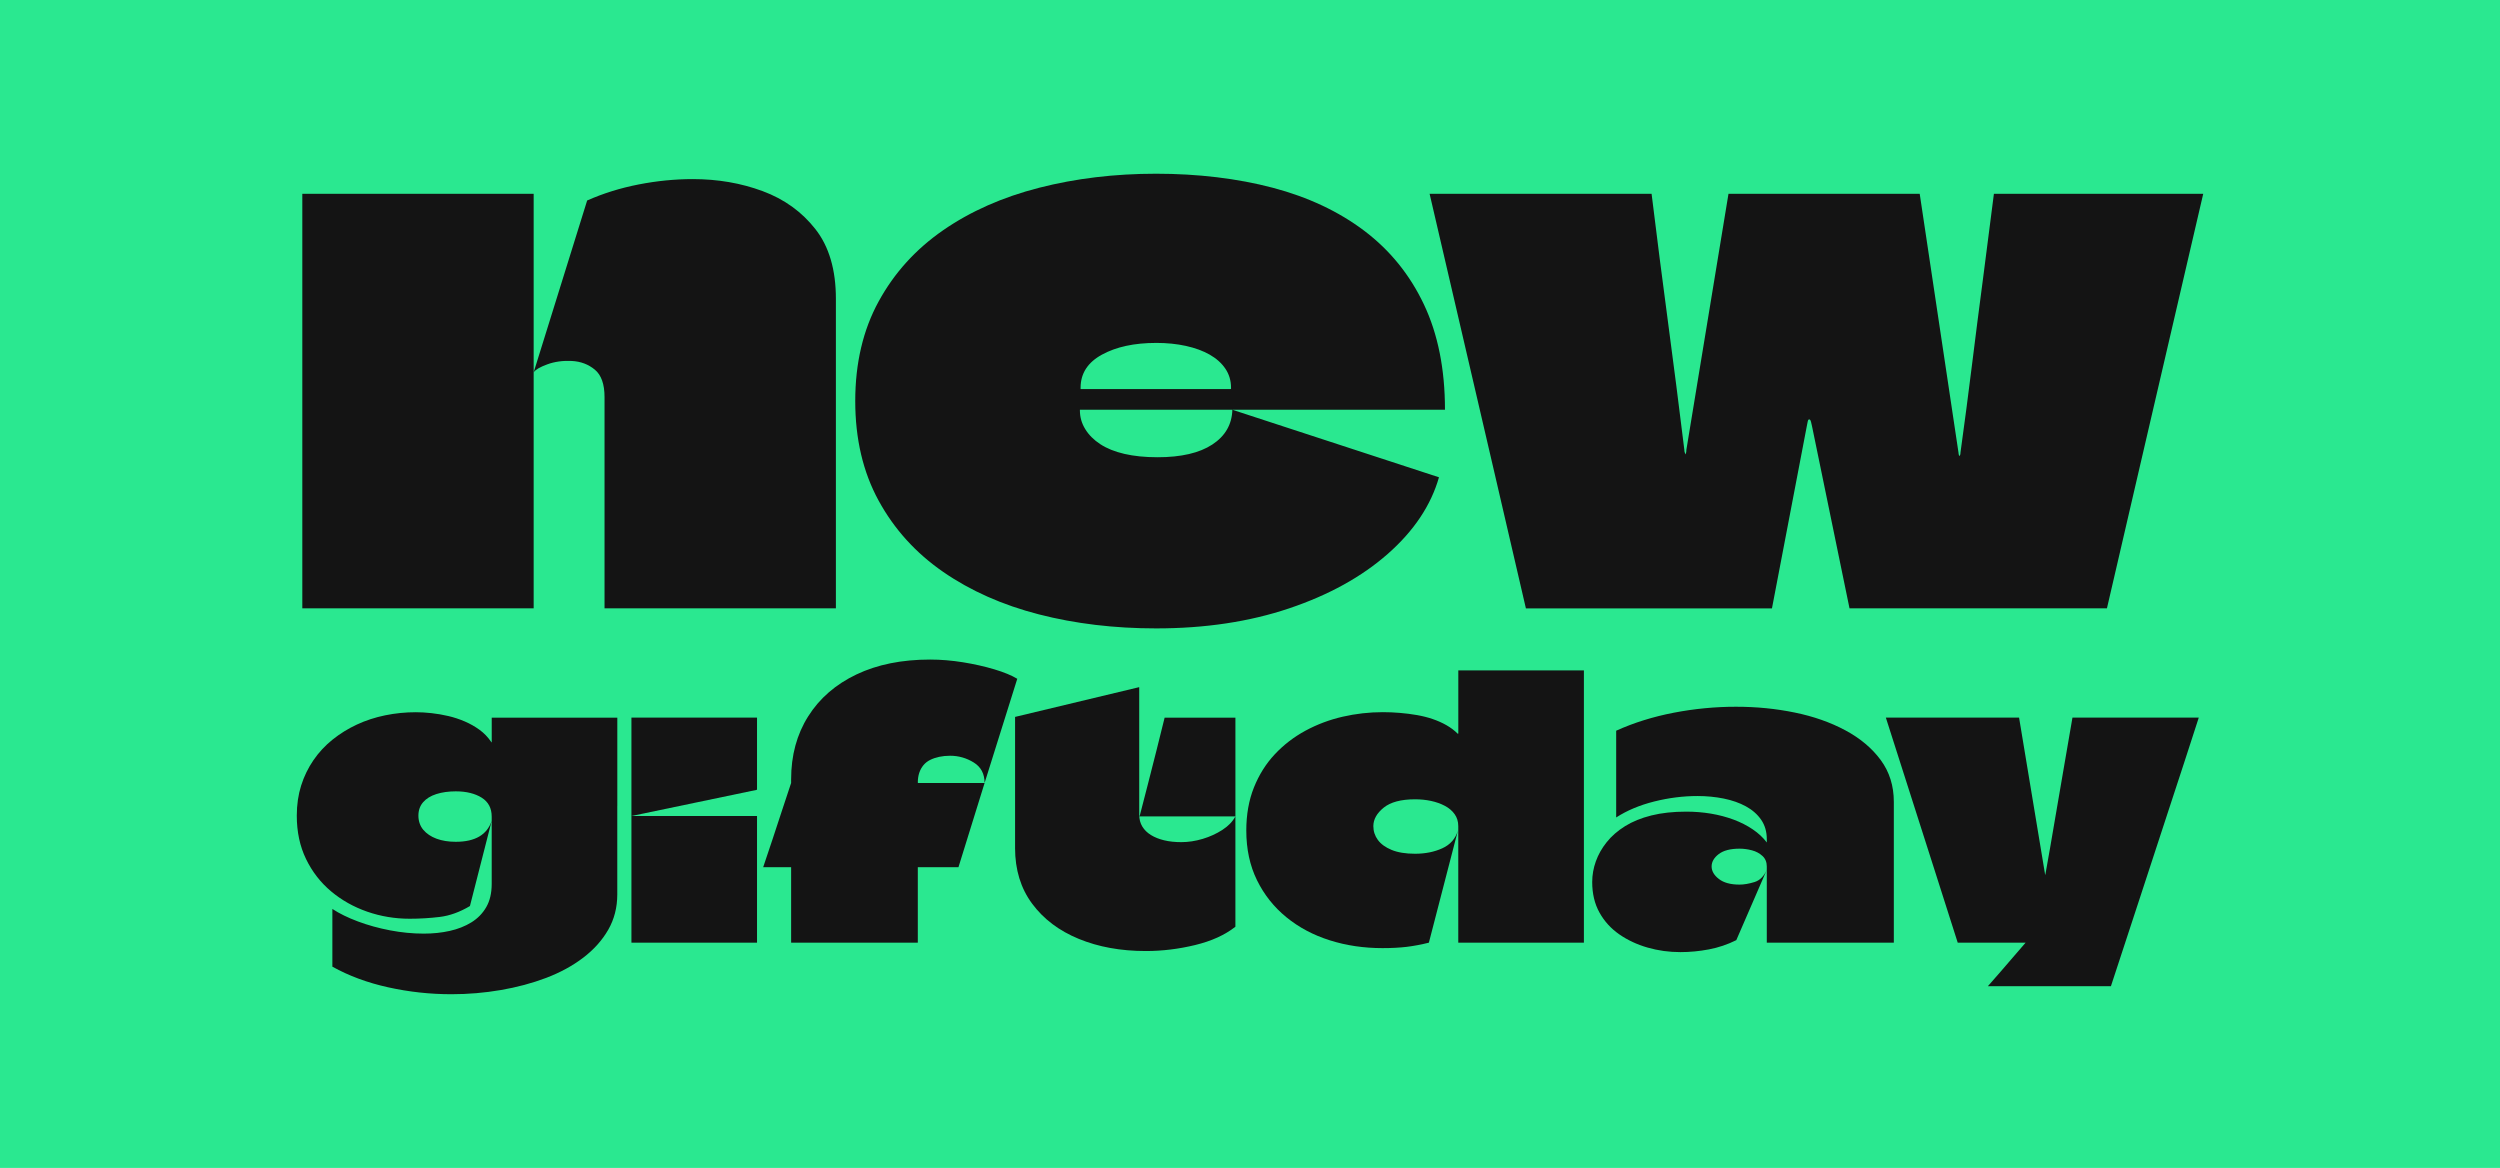
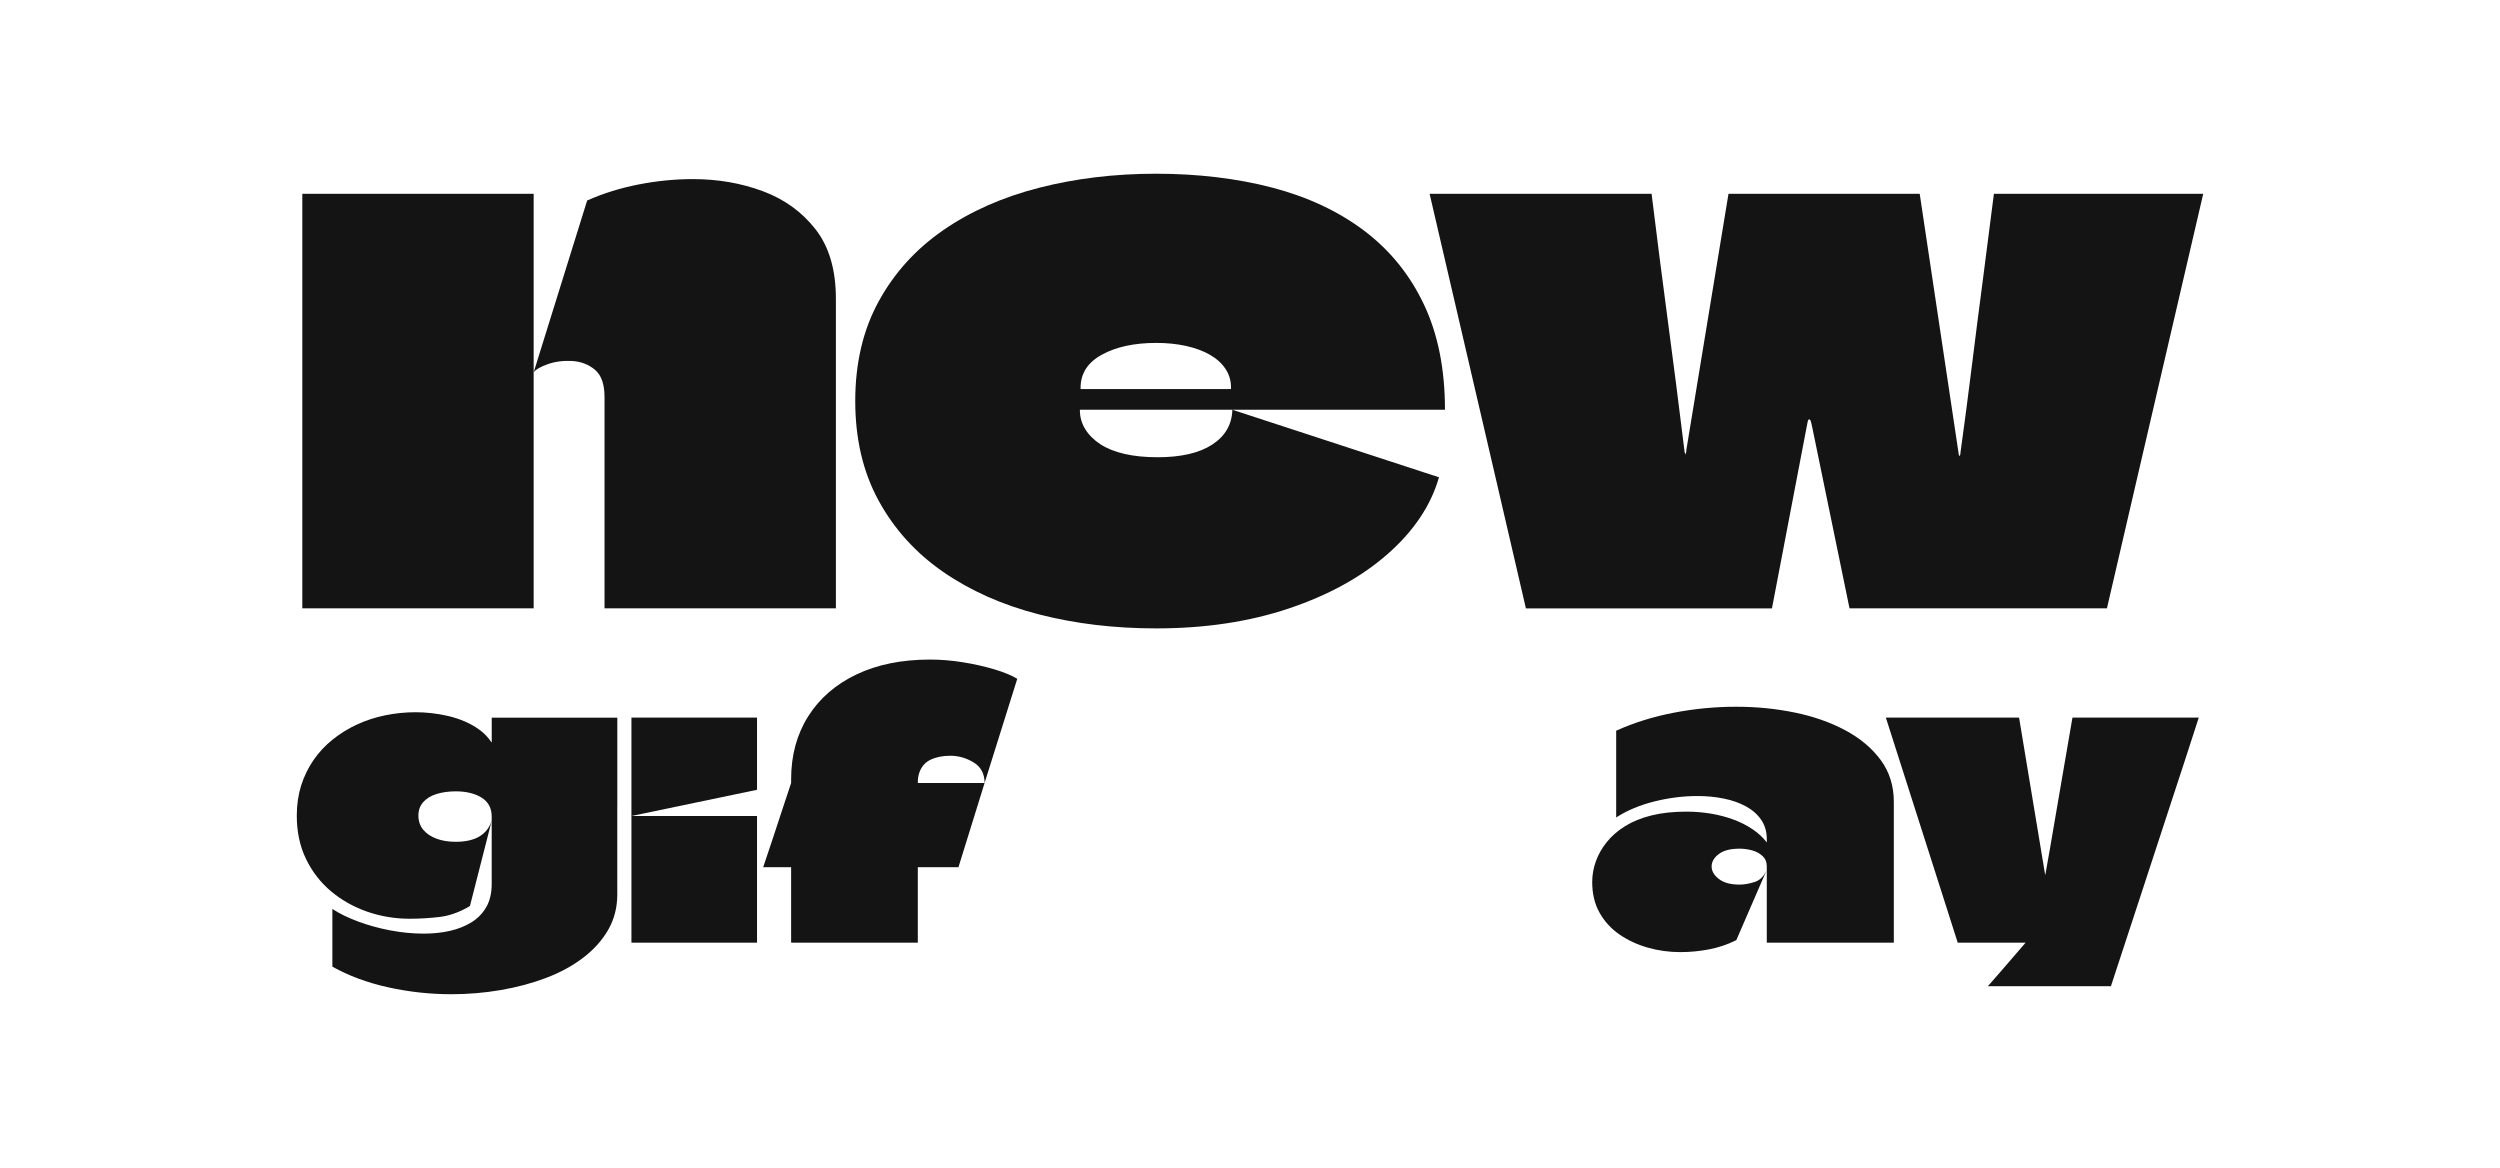
<svg xmlns="http://www.w3.org/2000/svg" id="Layer_2" data-name="Layer 2" viewBox="0 0 1904.4 889.71">
  <defs>
    <style>
      .cls-1 {
        fill: #141414;
      }

      .cls-2 {
        fill: #2ae890;
      }
    </style>
  </defs>
  <g id="Layer_1-2" data-name="Layer 1">
-     <rect class="cls-2" width="1904.4" height="889.71" />
    <g>
      <path class="cls-1" d="M230.29,463.42V147.63h176.23v315.79h-176.23ZM460.51,463.42v-160.95c0-9.84-2.47-16.81-7.39-20.88-4.93-4.08-10.78-6.28-17.57-6.62-6.8-.34-12.99.51-18.59,2.55s-9.09,4.08-10.44,6.11l40.75-130.9c12.22-5.43,25.29-9.5,39.22-12.22,13.92-2.71,27.67-4.08,41.26-4.08,19.01,0,36.75,3.06,53.23,9.17,16.47,6.11,29.88,15.79,40.24,29.03,10.35,13.24,15.53,30.9,15.53,52.97v235.82h-176.23Z" />
      <path class="cls-1" d="M881.73,348.31c17.99,0,31.91-3.22,41.76-9.68,9.84-6.45,14.94-15.28,15.28-26.49l157.38,51.44c-6.11,21.39-19.1,40.83-38.96,58.32-19.86,17.49-44.91,31.33-75.13,41.51-30.22,10.19-64.01,15.28-101.36,15.28-31.92,0-61.72-3.57-89.39-10.7-27.68-7.13-51.95-17.91-72.84-32.34-20.88-14.43-37.27-32.51-49.15-54.25-11.89-21.73-17.83-47.03-17.83-75.89s5.94-54.16,17.83-75.89c11.88-21.73,28.27-39.81,49.15-54.25,20.88-14.43,45.24-25.21,73.09-32.34,27.84-7.13,57.56-10.7,89.13-10.7s61.88,3.57,88.88,10.7c26.99,7.13,50.25,18.08,69.78,32.85,19.52,14.77,34.64,33.45,45.33,56.03,10.7,22.59,16.04,49.33,16.04,80.22h-278.1v.51c0,5.09,1.35,9.85,4.08,14.26,2.71,4.42,6.53,8.24,11.46,11.46,4.92,3.23,11.03,5.69,18.34,7.39,7.3,1.7,15.7,2.55,25.21,2.55ZM880.71,261.22c-16.64,0-30.39,2.98-41.26,8.91-10.87,5.94-16.3,14.35-16.3,25.21v1.02h114.09c.33,0,.51-.08.51-.26v-.76c0-5.43-1.45-10.27-4.33-14.52-2.89-4.24-6.88-7.81-11.97-10.7-5.09-2.88-11.13-5.09-18.08-6.62-6.96-1.53-14.51-2.29-22.66-2.29Z" />
      <path class="cls-1" d="M1678.33,147.63c-8.15,34.98-16.3,70.03-24.45,105.18-8.15,35.14-16.3,70.21-24.45,105.18-8.15,34.98-16.3,70.12-24.45,105.43h-196.09l-28.52-138.54c-.34-1.35-.6-2.46-.76-3.31-.18-.84-.43-1.44-.77-1.78-.34-.33-.68-.42-1.02-.25-.34.17-.6.68-.76,1.53-.18.85-.43,2.12-.76,3.82l-26.49,138.54h-187.44c-8.15-35.31-16.3-70.46-24.45-105.43-8.15-34.97-16.3-70.03-24.45-105.18-8.15-35.14-16.3-70.2-24.45-105.18h169.1c4.08,33.28,8.23,65.79,12.48,97.54,4.24,31.76,8.41,64.26,12.48,97.54,0,.69.08,1.27.25,1.78.17.51.34.94.51,1.27.17.34.26.43.26.25s.08-.51.25-1.02c.17-.51.26-1.27.26-2.29l32.09-195.08h145.67l29.54,197.11c0,.69.17,1.53.51,2.55.33,0,.59-.26.76-.76.17-.51.25-1.1.25-1.78,3.06-22.07,5.94-44.06,8.66-65.96,2.71-21.9,5.51-43.8,8.4-65.7,2.88-21.9,5.68-43.72,8.4-65.45h159.42Z" />
      <path class="cls-1" d="M470.22,613.85v67.47c0,9.95-2.31,18.94-6.91,26.96-4.61,8.02-10.97,15.11-19.08,21.29-8.11,6.17-17.52,11.29-28.2,15.35-10.69,4.05-22.22,7.14-34.56,9.26-12.35,2.12-24.89,3.18-37.6,3.18-16.22,0-32.26-1.75-48.11-5.25-15.86-3.5-30.05-8.76-42.58-15.76v-43.96c5.34,3.5,11.84,6.68,19.49,9.54,7.65,2.86,15.8,5.11,24.47,6.77,8.66,1.66,17.23,2.49,25.71,2.49,7,0,13.59-.69,19.77-2.07,6.17-1.38,11.66-3.55,16.45-6.5,4.79-2.95,8.57-6.82,11.34-11.61,2.76-4.79,4.15-10.69,4.15-17.7v-51.15c0-3.32-.65-6.17-1.93-8.57-1.29-2.39-3.18-4.38-5.67-5.94-2.49-1.57-5.39-2.77-8.71-3.6s-7.01-1.24-11.06-1.24c-5.53,0-10.46.69-14.79,2.07-4.33,1.38-7.7,3.46-10.09,6.22-2.4,2.77-3.59,6.18-3.59,10.23s1.24,7.84,3.73,10.78c2.49,2.95,5.85,5.21,10.09,6.78,4.24,1.57,9.12,2.35,14.65,2.35,14.75,0,23.87-5.35,27.37-16.04l-16.59,64.98c-7.74,4.61-15.39,7.37-22.95,8.29-7.56.92-15.21,1.38-22.95,1.38-11.24,0-22.03-1.8-32.35-5.39-10.32-3.59-19.49-8.75-27.51-15.48-8.02-6.73-14.38-14.93-19.08-24.61-4.7-9.68-7.05-20.69-7.05-33.04,0-8.29,1.11-15.94,3.32-22.95,2.21-7,5.35-13.45,9.4-19.35,4.05-5.9,8.89-11.1,14.52-15.62,5.62-4.51,11.79-8.34,18.52-11.47,6.73-3.13,13.92-5.48,21.57-7.05,7.65-1.57,15.44-2.35,23.36-2.35,3.69,0,7.65.23,11.89.69,4.24.46,8.52,1.2,12.86,2.21,4.33,1.01,8.52,2.4,12.58,4.15,4.05,1.75,7.78,3.87,11.2,6.36,3.41,2.49,6.31,5.49,8.71,8.99.18.37.32.55.42.55.09,0,.14-.09.14-.28v-18.53h95.67v67.19Z" />
      <path class="cls-1" d="M481,621.59v-74.93h95.67v54.75l-.28.28c-15.86,3.32-31.76,6.64-47.7,9.96-15.95,3.32-31.84,6.63-47.7,9.95ZM481,718.09v-96.5h95.67v96.5h-95.67Z" />
      <path class="cls-1" d="M733.57,504.5c8.57,1.38,16.54,3.18,23.92,5.39,7.37,2.21,13.18,4.61,17.42,7.19l-24.89,79.36c0-7-2.76-12.21-8.29-15.62-5.53-3.41-11.52-5.12-17.97-5.12-2.95,0-5.72.28-8.3.83-2.58.55-4.89,1.34-6.91,2.35-2.03,1.02-3.73,2.35-5.11,4.01-1.38,1.66-2.45,3.6-3.18,5.81-.74,2.21-1.11,4.7-1.11,7.46,0,.19.09.28.28.28h50.6l-19.91,64.15h-30.97v57.51h-96.5v-57.51h-21.29c2.39-7.19,4.79-14.33,7.19-21.43,2.39-7.09,4.74-14.24,7.05-21.43,2.3-7.19,4.65-14.28,7.05-21.29v-2.77c0-18.25,4.33-34.24,12.99-47.97,8.66-13.73,20.92-24.37,36.78-31.93,15.85-7.56,34.56-11.34,56.13-11.34,8.11,0,16.45.69,25.02,2.07Z" />
-       <path class="cls-1" d="M773.25,645.93v-99.82l94.56-22.67v97.05c0,3.5.78,6.55,2.35,9.13,1.56,2.58,3.77,4.75,6.63,6.5,2.86,1.76,6.22,3.09,10.09,4.01,3.87.93,8.2,1.38,13,1.38,5.34,0,10.78-.83,16.31-2.49,5.53-1.66,10.55-3.96,15.07-6.91,4.52-2.95,7.78-6.36,9.82-10.23v84.06c-7.93,6.27-18.16,10.92-30.69,13.96-12.54,3.04-25.07,4.56-37.6,4.56-18.99,0-35.99-3.09-51.02-9.26-15.02-6.17-26.86-15.11-35.53-26.82-8.67-11.7-13-25.85-13-42.44ZM868.09,621.87c2.21-8.48,4.38-16.87,6.5-25.16,2.12-8.3,4.24-16.63,6.36-25.02,2.12-8.38,4.19-16.73,6.22-25.02h53.92v75.21h-73Z" />
-       <path class="cls-1" d="M1110.85,718.09v-88.76c0-3.5-.92-6.54-2.76-9.12-1.84-2.58-4.33-4.7-7.46-6.36-3.14-1.66-6.64-2.9-10.51-3.73-3.87-.83-7.93-1.24-12.17-1.24-10.69,0-18.66,2.12-23.91,6.36-5.25,4.24-7.88,8.94-7.88,14.1,0,3.87,1.15,7.37,3.45,10.51,2.31,3.14,5.81,5.67,10.51,7.6,4.7,1.93,10.64,2.9,17.83,2.9,7.74,0,14.66-1.38,20.74-4.15,6.08-2.77,10.04-7.28,11.89-13.55l-22.12,85.44c-5.9,1.47-11.52,2.53-16.87,3.18-5.35.64-11.52.97-18.52.97-14.2,0-27.56-1.98-40.09-5.95-12.54-3.96-23.55-9.81-33.04-17.56-9.5-7.74-16.96-17.14-22.4-28.2-5.44-11.06-8.16-23.69-8.16-37.88,0-12.17,1.94-23.09,5.81-32.77,3.87-9.68,9.17-18.11,15.9-25.3,6.73-7.19,14.52-13.18,23.37-17.97,8.85-4.79,18.29-8.34,28.34-10.65,10.04-2.3,20.23-3.46,30.55-3.46,4.24,0,8.57.18,13,.55,4.42.37,8.75.92,13,1.66,4.24.74,8.25,1.75,12.03,3.04,3.78,1.29,7.28,2.86,10.51,4.7,3.22,1.84,6.04,3.96,8.43,6.36.18.18.32.23.42.14.09-.09.14-.23.14-.42v-47.83h95.67v207.37h-95.67Z" />
      <path class="cls-1" d="M1274.95,542.93c15.76-3.04,31.56-4.56,47.42-4.56s30.41,1.48,44.79,4.42c14.38,2.95,27.24,7.47,38.57,13.55,11.33,6.08,20.32,13.64,26.96,22.67,6.63,9.03,9.95,19.63,9.95,31.8v107.28h-96.77v-58.06c0-3.32-1.1-5.99-3.32-8.02-2.21-2.03-4.89-3.46-8.02-4.28-3.14-.83-6.27-1.25-9.4-1.25-7.01,0-12.3,1.38-15.9,4.15-3.6,2.76-5.39,5.9-5.39,9.4s1.84,6.68,5.53,9.54c3.68,2.86,8.94,4.28,15.76,4.28,3.32,0,7.1-.64,11.34-1.93,4.24-1.29,7.46-4.61,9.68-9.96-3.87,9.03-7.79,18.07-11.75,27.1-3.96,9.03-7.88,18.07-11.75,27.1-6.64,3.32-13.6,5.67-20.88,7.05-7.28,1.38-14.52,2.07-21.7,2.07-8.67,0-17-1.15-25.02-3.46-8.02-2.31-15.21-5.67-21.57-10.09s-11.38-9.95-15.07-16.59c-3.69-6.63-5.53-14.38-5.53-23.23,0-5.35.92-10.6,2.77-15.76,1.84-5.16,4.6-10.05,8.29-14.65,3.69-4.61,8.34-8.66,13.97-12.17,5.62-3.5,12.3-6.22,20.05-8.16,7.74-1.93,16.59-2.9,26.54-2.9,6.45,0,12.72.51,18.8,1.52,6.08,1.02,11.84,2.54,17.28,4.56,5.44,2.03,10.32,4.52,14.66,7.47,4.33,2.95,7.88,6.27,10.64,9.95v-2.49c0-5.71-1.43-10.64-4.28-14.79-2.86-4.15-6.73-7.56-11.61-10.23-4.89-2.67-10.51-4.65-16.87-5.94-6.36-1.29-13.04-1.94-20.05-1.94-10.88,0-21.84,1.38-32.9,4.15-11.06,2.76-20.73,6.82-29.03,12.17v-66.08c13.45-6.08,28.06-10.65,43.82-13.69Z" />
      <path class="cls-1" d="M1514.26,751.27c3.32-3.69,6.54-7.38,9.68-11.06,3.13-3.69,6.31-7.38,9.54-11.06,3.23-3.69,6.41-7.38,9.54-11.06h-51.7c-6.08-19.17-12.17-38.25-18.25-57.23-6.08-18.98-12.17-38.02-18.25-57.1-6.09-19.08-12.17-38.11-18.25-57.1h101.48c3.31,19.73,6.59,39.45,9.81,59.17,3.22,19.73,6.5,39.45,9.82,59.17l.28,1.66c.18-.55.28-1.01.28-1.38,2.39-13.27,4.7-26.5,6.91-39.68,2.21-13.18,4.47-26.36,6.78-39.54,2.3-13.18,4.56-26.31,6.78-39.4h96.22c-7.37,22.86-14.79,45.62-22.26,68.29-7.47,22.67-14.89,45.35-22.26,68.02-7.38,22.67-14.84,45.44-22.4,68.29h-93.73Z" />
    </g>
  </g>
</svg>